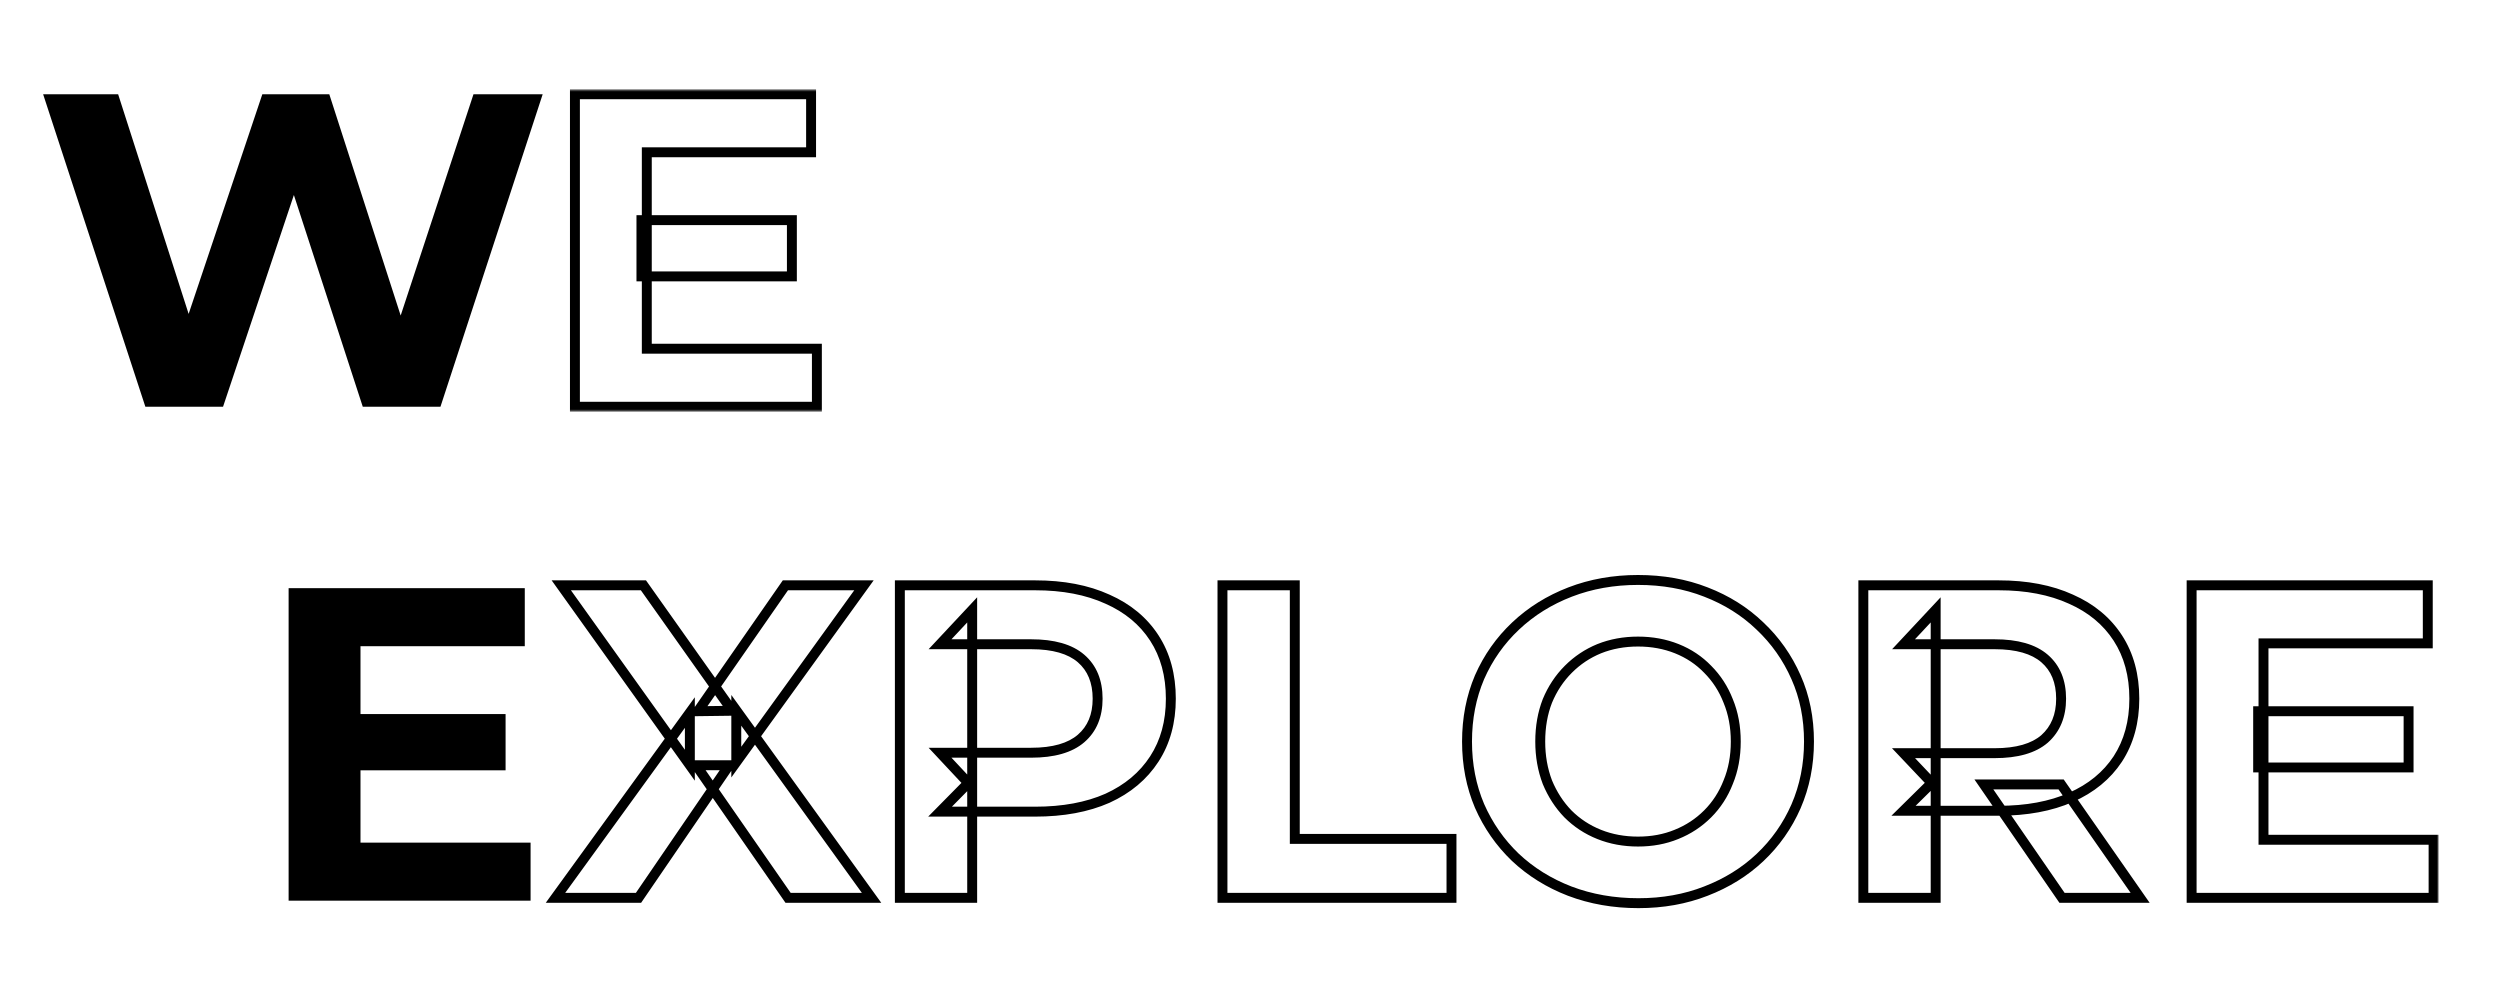
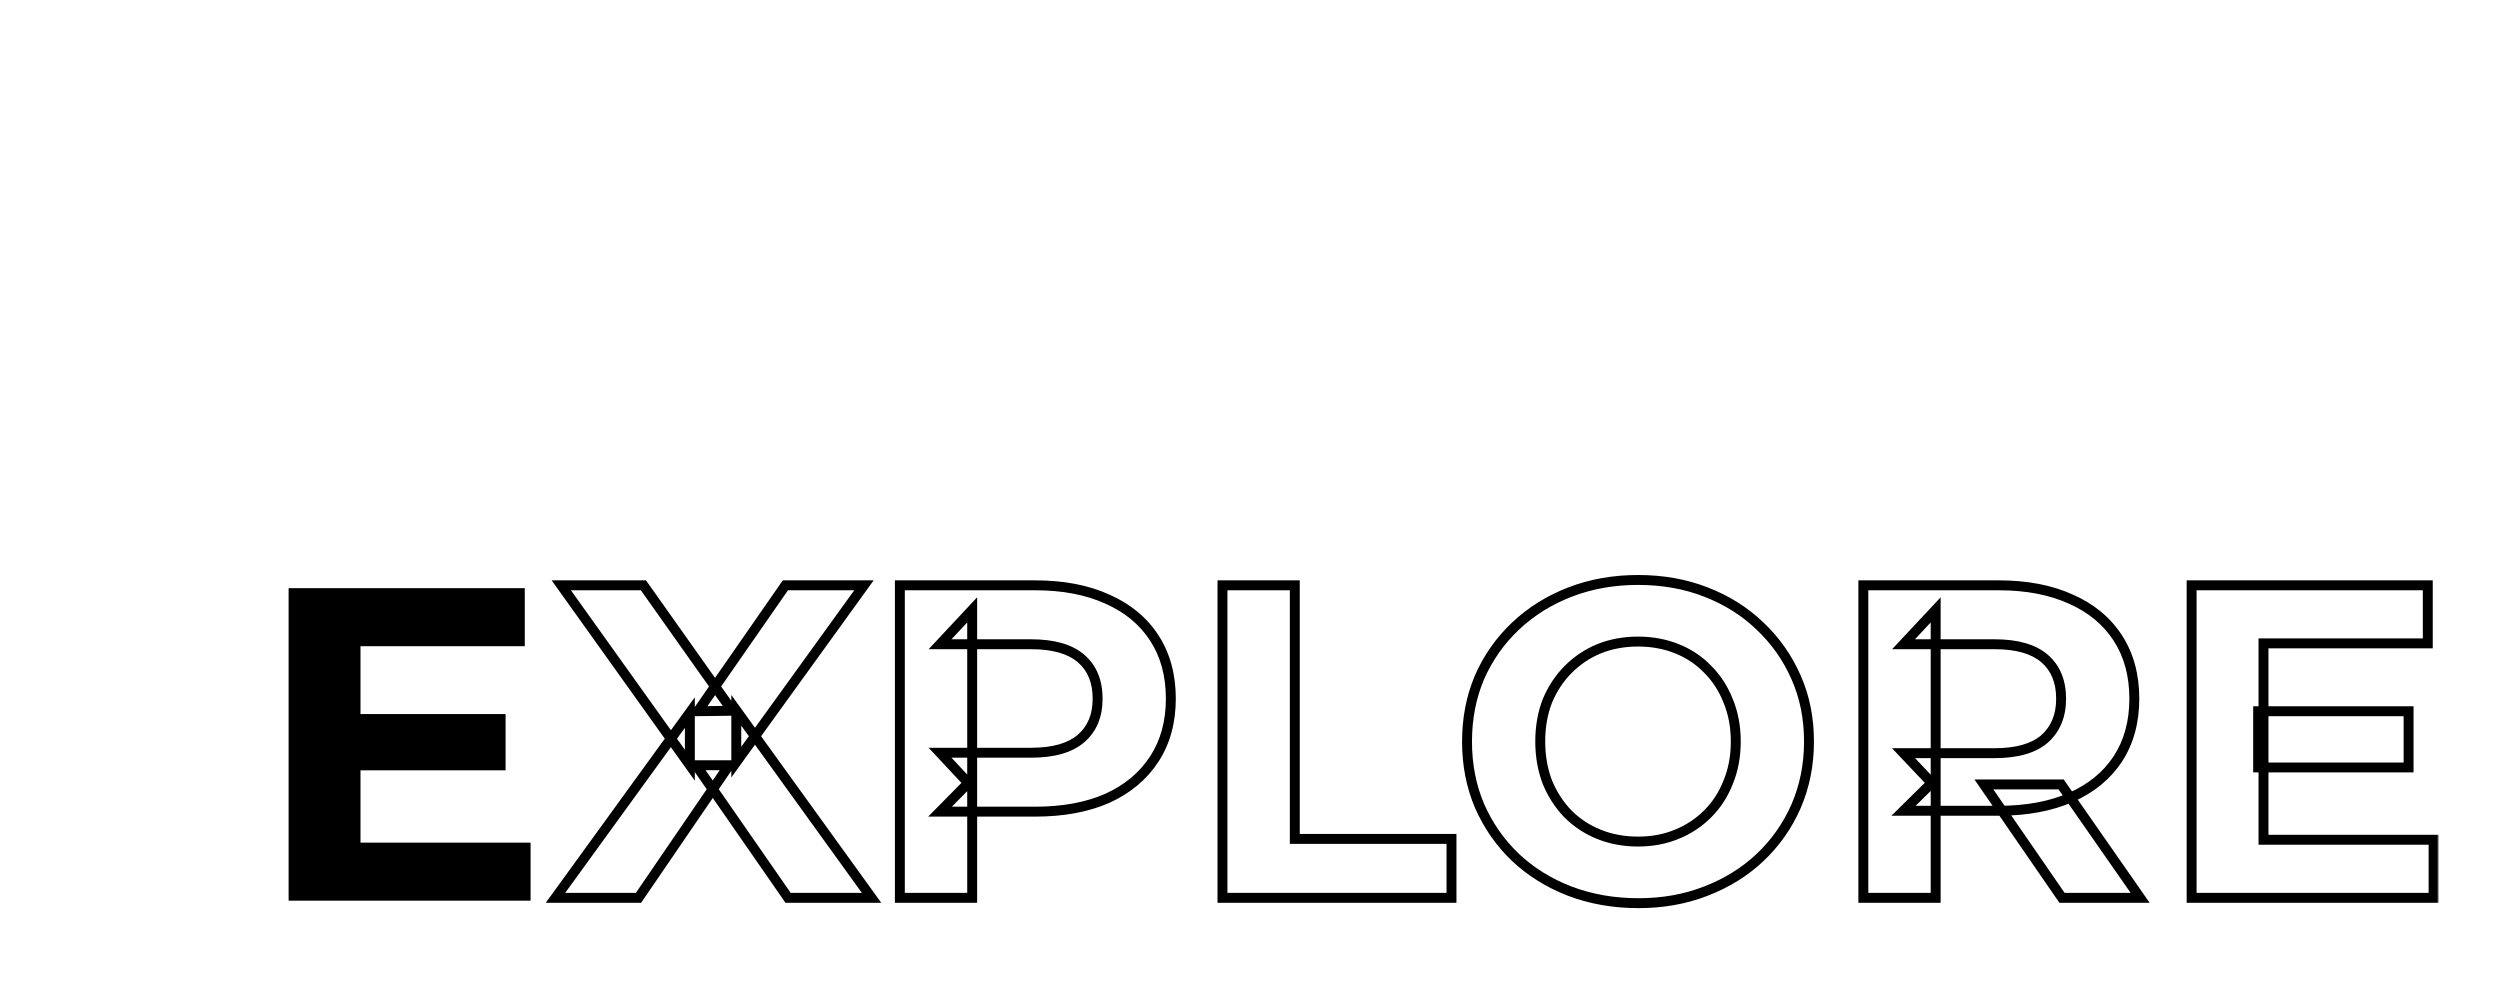
<svg xmlns="http://www.w3.org/2000/svg" width="504" height="199" viewBox="0 0 504 199" fill="none">
  <mask id="path-1-outside-1_161_6" maskUnits="userSpaceOnUse" x="114.434" y="18" width="52" height="65" fill="black">
-     <rect fill="white" x="114.434" y="18" width="52" height="65" />
-     <path d="M129.314 44.38H159.644V55.72H129.314V44.38ZM130.394 70.3H164.684V82H115.904V19H163.514V30.7H130.394V70.3Z" />
-   </mask>
-   <path d="M129.314 44.38V43.38H128.314V44.38H129.314ZM159.644 44.38H160.644V43.38H159.644V44.38ZM159.644 55.72V56.72H160.644V55.72H159.644ZM129.314 55.72H128.314V56.72H129.314V55.72ZM130.394 70.3H129.394V71.3H130.394V70.3ZM164.684 70.3H165.684V69.3H164.684V70.3ZM164.684 82V83H165.684V82H164.684ZM115.904 82H114.904V83H115.904V82ZM115.904 19V18H114.904V19H115.904ZM163.514 19H164.514V18H163.514V19ZM163.514 30.7V31.7H164.514V30.7H163.514ZM130.394 30.7V29.7H129.394V30.7H130.394ZM129.314 44.38V45.38H159.644V44.38V43.38H129.314V44.38ZM159.644 44.38H158.644V55.72H159.644H160.644V44.38H159.644ZM159.644 55.72V54.72H129.314V55.72V56.72H159.644V55.72ZM129.314 55.72H130.314V44.38H129.314H128.314V55.72H129.314ZM130.394 70.3V71.3H164.684V70.3V69.3H130.394V70.3ZM164.684 70.3H163.684V82H164.684H165.684V70.3H164.684ZM164.684 82V81H115.904V82V83H164.684V82ZM115.904 82H116.904V19H115.904H114.904V82H115.904ZM115.904 19V20H163.514V19V18H115.904V19ZM163.514 19H162.514V30.7H163.514H164.514V19H163.514ZM163.514 30.7V29.7H130.394V30.7V31.7H163.514V30.7ZM130.394 30.7H129.394V70.3H130.394H131.394V30.7H130.394Z" fill="black" mask="url(#path-1-outside-1_161_6)" />
+     </mask>
  <mask id="path-3-outside-2_161_6" maskUnits="userSpaceOnUse" x="109.715" y="115" width="382" height="69" fill="black">
    <rect fill="white" x="109.715" y="115" width="382" height="69" />
-     <path d="M111.985 181L139.075 143.65V154.27L113.155 118H129.715L147.625 143.29L140.695 143.38L158.335 118H174.175L148.435 153.64V143.2L175.705 181H158.875L140.335 154.27H146.995L128.725 181H111.985ZM181.411 181V118H208.681C214.321 118 219.181 118.93 223.261 120.79C227.341 122.59 230.491 125.2 232.711 128.62C234.931 132.04 236.041 136.12 236.041 140.86C236.041 145.54 234.931 149.59 232.711 153.01C230.491 156.43 227.341 159.07 223.261 160.93C219.181 162.73 214.321 163.63 208.681 163.63H189.511L195.991 157.06V181H181.411ZM195.991 158.68L189.511 151.75H207.871C212.371 151.75 215.731 150.79 217.951 148.87C220.171 146.95 221.281 144.28 221.281 140.86C221.281 137.38 220.171 134.68 217.951 132.76C215.731 130.84 212.371 129.88 207.871 129.88H189.511L195.991 122.95V158.68ZM246.45 181V118H261.03V169.12H292.62V181H246.45ZM330.312 182.08C325.332 182.08 320.712 181.27 316.452 179.65C312.252 178.03 308.592 175.75 305.472 172.81C302.412 169.87 300.012 166.42 298.272 162.46C296.592 158.5 295.752 154.18 295.752 149.5C295.752 144.82 296.592 140.5 298.272 136.54C300.012 132.58 302.442 129.13 305.562 126.19C308.682 123.25 312.342 120.97 316.542 119.35C320.742 117.73 325.302 116.92 330.222 116.92C335.202 116.92 339.762 117.73 343.902 119.35C348.102 120.97 351.732 123.25 354.792 126.19C357.912 129.13 360.342 132.58 362.082 136.54C363.822 140.44 364.692 144.76 364.692 149.5C364.692 154.18 363.822 158.53 362.082 162.55C360.342 166.51 357.912 169.96 354.792 172.9C351.732 175.78 348.102 178.03 343.902 179.65C339.762 181.27 335.232 182.08 330.312 182.08ZM330.222 169.66C333.042 169.66 335.622 169.18 337.962 168.22C340.362 167.26 342.462 165.88 344.262 164.08C346.062 162.28 347.442 160.15 348.402 157.69C349.422 155.23 349.932 152.5 349.932 149.5C349.932 146.5 349.422 143.77 348.402 141.31C347.442 138.85 346.062 136.72 344.262 134.92C342.522 133.12 340.452 131.74 338.052 130.78C335.652 129.82 333.042 129.34 330.222 129.34C327.402 129.34 324.792 129.82 322.392 130.78C320.052 131.74 317.982 133.12 316.182 134.92C314.382 136.72 312.972 138.85 311.952 141.31C310.992 143.77 310.512 146.5 310.512 149.5C310.512 152.44 310.992 155.17 311.952 157.69C312.972 160.15 314.352 162.28 316.092 164.08C317.892 165.88 319.992 167.26 322.392 168.22C324.792 169.18 327.402 169.66 330.222 169.66ZM375.65 181V118H402.92C408.56 118 413.42 118.93 417.5 120.79C421.58 122.59 424.73 125.2 426.95 128.62C429.17 132.04 430.28 136.12 430.28 140.86C430.28 145.54 429.17 149.59 426.95 153.01C424.73 156.37 421.58 158.95 417.5 160.75C413.42 162.55 408.56 163.45 402.92 163.45H383.75L390.23 157.06V181H375.65ZM415.7 181L399.95 158.14H415.52L431.45 181H415.7ZM390.23 158.68L383.75 151.84H402.11C406.61 151.84 409.97 150.88 412.19 148.96C414.41 146.98 415.52 144.28 415.52 140.86C415.52 137.38 414.41 134.68 412.19 132.76C409.97 130.84 406.61 129.88 402.11 129.88H383.75L390.23 122.95V158.68ZM455.241 143.38H485.571V154.72H455.241V143.38ZM456.321 169.3H490.611V181H441.831V118H489.441V129.7H456.321V169.3Z" />
  </mask>
  <path d="M111.985 181L111.175 180.413L110.024 182H111.985V181ZM139.075 143.65H140.075V140.568L138.265 143.063L139.075 143.65ZM139.075 154.27L138.261 154.851L140.075 157.389V154.27H139.075ZM113.155 118V117H111.211L112.341 118.581L113.155 118ZM129.715 118L130.531 117.422L130.232 117H129.715V118ZM147.625 143.29L147.638 144.29L149.541 144.265L148.441 142.712L147.625 143.29ZM140.695 143.38L139.874 142.809L138.765 144.405L140.708 144.38L140.695 143.38ZM158.335 118V117H157.812L157.514 117.429L158.335 118ZM174.175 118L174.986 118.585L176.131 117H174.175V118ZM148.435 153.64H147.435V156.733L149.246 154.225L148.435 153.64ZM148.435 143.2L149.246 142.615L147.435 140.105V143.2H148.435ZM175.705 181V182H177.659L176.516 180.415L175.705 181ZM158.875 181L158.053 181.57L158.351 182H158.875V181ZM140.335 154.27V153.27H138.424L139.513 154.84L140.335 154.27ZM146.995 154.27L147.82 154.834L148.89 153.27H146.995V154.27ZM128.725 181V182H129.253L129.55 181.564L128.725 181ZM111.985 181L112.794 181.587L139.884 144.237L139.075 143.65L138.265 143.063L111.175 180.413L111.985 181ZM139.075 143.65H138.075V154.27H139.075H140.075V143.65H139.075ZM139.075 154.27L139.888 153.689L113.968 117.419L113.155 118L112.341 118.581L138.261 154.851L139.075 154.27ZM113.155 118V119H129.715V118V117H113.155V118ZM129.715 118L128.899 118.578L146.809 143.868L147.625 143.29L148.441 142.712L130.531 117.422L129.715 118ZM147.625 143.29L147.612 142.29L140.682 142.38L140.695 143.38L140.708 144.38L147.638 144.29L147.625 143.29ZM140.695 143.38L141.516 143.951L159.156 118.571L158.335 118L157.514 117.429L139.874 142.809L140.695 143.38ZM158.335 118V119H174.175V118V117H158.335V118ZM174.175 118L173.364 117.415L147.624 153.055L148.435 153.64L149.246 154.225L174.986 118.585L174.175 118ZM148.435 153.64H149.435V143.2H148.435H147.435V153.64H148.435ZM148.435 143.2L147.624 143.785L174.894 181.585L175.705 181L176.516 180.415L149.246 142.615L148.435 143.2ZM175.705 181V180H158.875V181V182H175.705V181ZM158.875 181L159.697 180.43L141.157 153.7L140.335 154.27L139.513 154.84L158.053 181.57L158.875 181ZM140.335 154.27V155.27H146.995V154.27V153.27H140.335V154.27ZM146.995 154.27L146.169 153.706L127.899 180.436L128.725 181L129.55 181.564L147.82 154.834L146.995 154.27ZM128.725 181V180H111.985V181V182H128.725V181ZM181.411 181H180.411V182H181.411V181ZM181.411 118V117H180.411V118H181.411ZM223.261 120.79L222.847 121.7L222.858 121.705L223.261 120.79ZM232.711 128.62L231.873 129.164L231.873 129.164L232.711 128.62ZM223.261 160.93L223.665 161.845L223.676 161.84L223.261 160.93ZM189.511 163.63L188.799 162.928L187.121 164.63H189.511V163.63ZM195.991 157.06H196.991V154.622L195.279 156.358L195.991 157.06ZM195.991 181V182H196.991V181H195.991ZM195.991 158.68L195.261 159.363L196.991 161.214V158.68H195.991ZM189.511 151.75V150.75H187.207L188.781 152.433L189.511 151.75ZM189.511 129.88L188.781 129.197L187.207 130.88H189.511V129.88ZM195.991 122.95H196.991V120.416L195.261 122.267L195.991 122.95ZM181.411 181H182.411V118H181.411H180.411V181H181.411ZM181.411 118V119H208.681V118V117H181.411V118ZM208.681 118V119C214.214 119 218.926 119.913 222.847 121.7L223.261 120.79L223.676 119.88C219.437 117.947 214.429 117 208.681 117V118ZM223.261 120.79L222.858 121.705C226.777 123.434 229.768 125.923 231.873 129.164L232.711 128.62L233.55 128.076C231.214 124.477 227.906 121.746 223.665 119.875L223.261 120.79ZM232.711 128.62L231.873 129.164C233.971 132.397 235.041 136.281 235.041 140.86H236.041H237.041C237.041 135.959 235.892 131.683 233.55 128.076L232.711 128.62ZM236.041 140.86H235.041C235.041 145.376 233.973 149.231 231.873 152.466L232.711 153.01L233.55 153.554C235.89 149.949 237.041 145.704 237.041 140.86H236.041ZM232.711 153.01L231.873 152.466C229.767 155.71 226.771 158.231 222.847 160.02L223.261 160.93L223.676 161.84C227.912 159.909 231.216 157.15 233.55 153.554L232.711 153.01ZM223.261 160.93L222.858 160.015C218.934 161.746 214.218 162.63 208.681 162.63V163.63V164.63C214.425 164.63 219.429 163.714 223.665 161.845L223.261 160.93ZM208.681 163.63V162.63H189.511V163.63V164.63H208.681V163.63ZM189.511 163.63L190.223 164.332L196.703 157.762L195.991 157.06L195.279 156.358L188.799 162.928L189.511 163.63ZM195.991 157.06H194.991V181H195.991H196.991V157.06H195.991ZM195.991 181V180H181.411V181V182H195.991V181ZM195.991 158.68L196.722 157.997L190.242 151.067L189.511 151.75L188.781 152.433L195.261 159.363L195.991 158.68ZM189.511 151.75V152.75H207.871V151.75V150.75H189.511V151.75ZM207.871 151.75V152.75C212.489 152.75 216.129 151.769 218.606 149.626L217.951 148.87L217.297 148.114C215.334 149.811 212.254 150.75 207.871 150.75V151.75ZM217.951 148.87L218.606 149.626C221.082 147.484 222.281 144.517 222.281 140.86H221.281H220.281C220.281 144.043 219.26 146.416 217.297 148.114L217.951 148.87ZM221.281 140.86H222.281C222.281 137.149 221.086 134.149 218.606 132.004L217.951 132.76L217.297 133.516C219.256 135.211 220.281 137.611 220.281 140.86H221.281ZM217.951 132.76L218.606 132.004C216.129 129.861 212.489 128.88 207.871 128.88V129.88V130.88C212.254 130.88 215.334 131.819 217.297 133.516L217.951 132.76ZM207.871 129.88V128.88H189.511V129.88V130.88H207.871V129.88ZM189.511 129.88L190.242 130.563L196.722 123.633L195.991 122.95L195.261 122.267L188.781 129.197L189.511 129.88ZM195.991 122.95H194.991V158.68H195.991H196.991V122.95H195.991ZM246.45 181H245.45V182H246.45V181ZM246.45 118V117H245.45V118H246.45ZM261.03 118H262.03V117H261.03V118ZM261.03 169.12H260.03V170.12H261.03V169.12ZM292.62 169.12H293.62V168.12H292.62V169.12ZM292.62 181V182H293.62V181H292.62ZM246.45 181H247.45V118H246.45H245.45V181H246.45ZM246.45 118V119H261.03V118V117H246.45V118ZM261.03 118H260.03V169.12H261.03H262.03V118H261.03ZM261.03 169.12V170.12H292.62V169.12V168.12H261.03V169.12ZM292.62 169.12H291.62V181H292.62H293.62V169.12H292.62ZM292.62 181V180H246.45V181V182H292.62V181ZM316.452 179.65L316.092 180.583L316.097 180.585L316.452 179.65ZM305.472 172.81L304.779 173.531L304.786 173.538L305.472 172.81ZM298.272 162.46L297.352 162.851L297.357 162.862L298.272 162.46ZM298.272 136.54L297.357 136.138L297.352 136.149L298.272 136.54ZM316.542 119.35L316.182 118.417L316.182 118.417L316.542 119.35ZM343.902 119.35L343.538 120.281L343.542 120.283L343.902 119.35ZM354.792 126.19L354.099 126.911L354.106 126.918L354.792 126.19ZM362.082 136.54L361.167 136.942L361.169 136.947L362.082 136.54ZM362.082 162.55L362.998 162.952L363 162.947L362.082 162.55ZM354.792 172.9L355.478 173.628L355.478 173.628L354.792 172.9ZM343.902 179.65L343.542 178.717L343.538 178.719L343.902 179.65ZM337.962 168.22L337.591 167.291L337.583 167.295L337.962 168.22ZM344.262 164.08L343.555 163.373L343.555 163.373L344.262 164.08ZM348.402 157.69L347.478 157.307L347.474 157.317L347.471 157.326L348.402 157.69ZM348.402 141.31L347.471 141.674L347.474 141.683L347.478 141.693L348.402 141.31ZM344.262 134.92L343.543 135.615L343.549 135.621L343.555 135.627L344.262 134.92ZM338.052 130.78L337.681 131.708L337.681 131.708L338.052 130.78ZM322.392 130.78L322.021 129.851L322.013 129.855L322.392 130.78ZM316.182 134.92L316.889 135.627L316.889 135.627L316.182 134.92ZM311.952 141.31L311.028 140.927L311.024 140.937L311.021 140.946L311.952 141.31ZM311.952 157.69L311.018 158.046L311.023 158.06L311.028 158.073L311.952 157.69ZM316.092 164.08L315.373 164.775L315.379 164.781L315.385 164.787L316.092 164.08ZM322.392 168.22L322.021 169.148L322.021 169.148L322.392 168.22ZM330.312 182.08V181.08C325.442 181.08 320.944 180.288 316.808 178.715L316.452 179.65L316.097 180.585C320.48 182.252 325.222 183.08 330.312 183.08V182.08ZM316.452 179.65L316.812 178.717C312.727 177.141 309.179 174.929 306.158 172.082L305.472 172.81L304.786 173.538C308.005 176.571 311.778 178.919 316.092 180.583L316.452 179.65ZM305.472 172.81L306.165 172.089C303.201 169.241 300.876 165.9 299.188 162.058L298.272 162.46L297.357 162.862C299.148 166.94 301.623 170.499 304.779 173.531L305.472 172.81ZM298.272 162.46L299.193 162.069C297.57 158.243 296.752 154.058 296.752 149.5H295.752H294.752C294.752 154.302 295.615 158.757 297.352 162.851L298.272 162.46ZM295.752 149.5H296.752C296.752 144.942 297.57 140.757 299.193 136.931L298.272 136.54L297.352 136.149C295.615 140.243 294.752 144.698 294.752 149.5H295.752ZM298.272 136.54L299.188 136.942C300.874 133.104 303.227 129.765 306.248 126.918L305.562 126.19L304.876 125.462C301.658 128.495 299.15 132.056 297.357 136.138L298.272 136.54ZM305.562 126.19L306.248 126.918C309.269 124.071 312.817 121.859 316.902 120.283L316.542 119.35L316.182 118.417C311.868 120.081 308.095 122.429 304.876 125.462L305.562 126.19ZM316.542 119.35L316.902 120.283C320.977 118.711 325.414 117.92 330.222 117.92V116.92V115.92C325.191 115.92 320.507 116.749 316.182 118.417L316.542 119.35ZM330.222 116.92V117.92C335.092 117.92 339.527 118.712 343.538 120.281L343.902 119.35L344.267 118.419C339.997 116.748 335.312 115.92 330.222 115.92V116.92ZM343.902 119.35L343.542 120.283C347.626 121.858 351.141 124.069 354.099 126.911L354.792 126.19L355.485 125.469C352.323 122.431 348.578 120.082 344.262 118.417L343.902 119.35ZM354.792 126.19L354.106 126.918C357.128 129.765 359.48 133.104 361.167 136.942L362.082 136.54L362.998 136.138C361.204 132.056 358.697 128.495 355.478 125.462L354.792 126.19ZM362.082 136.54L361.169 136.947C362.846 140.706 363.692 144.885 363.692 149.5H364.692H365.692C365.692 144.635 364.799 140.174 362.995 136.133L362.082 136.54ZM364.692 149.5H363.692C363.692 154.053 362.847 158.267 361.164 162.153L362.082 162.55L363 162.947C364.798 158.793 365.692 154.307 365.692 149.5H364.692ZM362.082 162.55L361.167 162.148C359.48 165.986 357.128 169.325 354.106 172.172L354.792 172.9L355.478 173.628C358.697 170.595 361.204 167.034 362.998 162.952L362.082 162.55ZM354.792 172.9L354.107 172.172C351.148 174.957 347.63 177.14 343.542 178.717L343.902 179.65L344.262 180.583C348.574 178.92 352.317 176.603 355.478 173.628L354.792 172.9ZM343.902 179.65L343.538 178.719C339.526 180.289 335.121 181.08 330.312 181.08V182.08V183.08C335.344 183.08 339.999 182.251 344.267 180.581L343.902 179.65ZM330.222 169.66V170.66C333.157 170.66 335.868 170.16 338.342 169.145L337.962 168.22L337.583 167.295C335.376 168.2 332.927 168.66 330.222 168.66V169.66ZM337.962 168.22L338.334 169.148C340.857 168.139 343.072 166.684 344.969 164.787L344.262 164.08L343.555 163.373C341.852 165.076 339.867 166.381 337.591 167.292L337.962 168.22ZM344.262 164.08L344.969 164.787C346.871 162.886 348.325 160.637 349.334 158.054L348.402 157.69L347.471 157.326C346.559 159.663 345.254 161.674 343.555 163.373L344.262 164.08ZM348.402 157.69L349.326 158.073C350.402 155.477 350.932 152.615 350.932 149.5H349.932H348.932C348.932 152.385 348.442 154.983 347.478 157.307L348.402 157.69ZM349.932 149.5H350.932C350.932 146.385 350.402 143.523 349.326 140.927L348.402 141.31L347.478 141.693C348.442 144.017 348.932 146.615 348.932 149.5H349.932ZM348.402 141.31L349.334 140.946C348.325 138.363 346.871 136.114 344.969 134.213L344.262 134.92L343.555 135.627C345.254 137.326 346.559 139.337 347.471 141.674L348.402 141.31ZM344.262 134.92L344.981 134.225C343.14 132.32 340.95 130.862 338.424 129.852L338.052 130.78L337.681 131.708C339.954 132.618 341.905 133.92 343.543 135.615L344.262 134.92ZM338.052 130.78L338.424 129.852C335.895 128.84 333.158 128.34 330.222 128.34V129.34V130.34C332.927 130.34 335.409 130.8 337.681 131.708L338.052 130.78ZM330.222 129.34V128.34C327.287 128.34 324.549 128.84 322.021 129.852L322.392 130.78L322.764 131.708C325.035 130.8 327.518 130.34 330.222 130.34V129.34ZM322.392 130.78L322.013 129.855C319.549 130.865 317.368 132.32 315.475 134.213L316.182 134.92L316.889 135.627C318.596 133.92 320.555 132.615 322.772 131.705L322.392 130.78ZM316.182 134.92L315.475 134.213C313.578 136.11 312.096 138.351 311.028 140.927L311.952 141.31L312.876 141.693C313.848 139.349 315.186 137.33 316.889 135.627L316.182 134.92ZM311.952 141.31L311.021 140.946C310.01 143.537 309.512 146.392 309.512 149.5H310.512H311.512C311.512 146.608 311.975 144.003 312.884 141.674L311.952 141.31ZM310.512 149.5H309.512C309.512 152.551 310.011 155.402 311.018 158.046L311.952 157.69L312.887 157.334C311.974 154.938 311.512 152.329 311.512 149.5H310.512ZM311.952 157.69L311.028 158.073C312.093 160.641 313.541 162.879 315.373 164.775L316.092 164.08L316.811 163.385C315.164 161.681 313.851 159.659 312.876 157.307L311.952 157.69ZM316.092 164.08L315.385 164.787C317.282 166.684 319.497 168.139 322.021 169.148L322.392 168.22L322.764 167.292C320.487 166.381 318.502 165.076 316.799 163.373L316.092 164.08ZM322.392 168.22L322.021 169.148C324.549 170.16 327.287 170.66 330.222 170.66V169.66V168.66C327.518 168.66 325.035 168.2 322.764 167.292L322.392 168.22ZM375.65 181H374.65V182H375.65V181ZM375.65 118V117H374.65V118H375.65ZM417.5 120.79L417.085 121.7L417.096 121.705L417.5 120.79ZM426.95 128.62L426.111 129.164L426.111 129.164L426.95 128.62ZM426.95 153.01L427.784 153.561L427.788 153.554L426.95 153.01ZM417.5 160.75L417.903 161.665L417.903 161.665L417.5 160.75ZM383.75 163.45L383.048 162.738L381.311 164.45H383.75V163.45ZM390.23 157.06H391.23V154.669L389.528 156.348L390.23 157.06ZM390.23 181V182H391.23V181H390.23ZM415.7 181L414.876 181.567L415.174 182H415.7V181ZM399.95 158.14V157.14H398.046L399.126 158.707L399.95 158.14ZM415.52 158.14L416.34 157.568L416.042 157.14H415.52V158.14ZM431.45 181V182H433.365L432.27 180.428L431.45 181ZM390.23 158.68L389.504 159.368L391.23 161.19V158.68H390.23ZM383.75 151.84V150.84H381.425L383.024 152.528L383.75 151.84ZM412.19 148.96L412.844 149.716L412.85 149.711L412.855 149.706L412.19 148.96ZM383.75 129.88L383.019 129.197L381.446 130.88H383.75V129.88ZM390.23 122.95H391.23V120.416L389.499 122.267L390.23 122.95ZM375.65 181H376.65V118H375.65H374.65V181H375.65ZM375.65 118V119H402.92V118V117H375.65V118ZM402.92 118V119C408.452 119 413.164 119.913 417.085 121.7L417.5 120.79L417.915 119.88C413.675 117.947 408.667 117 402.92 117V118ZM417.5 120.79L417.096 121.705C421.015 123.434 424.007 125.923 426.111 129.164L426.95 128.62L427.788 128.076C425.453 124.477 422.144 121.746 417.903 119.875L417.5 120.79ZM426.95 128.62L426.111 129.164C428.209 132.397 429.28 136.281 429.28 140.86H430.28H431.28C431.28 135.959 430.13 131.683 427.788 128.076L426.95 128.62ZM430.28 140.86H429.28C429.28 145.376 428.211 149.231 426.111 152.466L426.95 153.01L427.788 153.554C430.129 149.949 431.28 145.704 431.28 140.86H430.28ZM426.95 153.01L426.115 152.459C424.012 155.642 421.02 158.104 417.096 159.835L417.5 160.75L417.903 161.665C422.139 159.796 425.447 157.098 427.784 153.561L426.95 153.01ZM417.5 160.75L417.096 159.835C413.172 161.566 408.456 162.45 402.92 162.45V163.45V164.45C408.663 164.45 413.667 163.534 417.903 161.665L417.5 160.75ZM402.92 163.45V162.45H383.75V163.45V164.45H402.92V163.45ZM383.75 163.45L384.452 164.162L390.932 157.772L390.23 157.06L389.528 156.348L383.048 162.738L383.75 163.45ZM390.23 157.06H389.23V181H390.23H391.23V157.06H390.23ZM390.23 181V180H375.65V181V182H390.23V181ZM415.7 181L416.523 180.433L400.773 157.573L399.95 158.14L399.126 158.707L414.876 181.567L415.7 181ZM399.95 158.14V159.14H415.52V158.14V157.14H399.95V158.14ZM415.52 158.14L414.699 158.712L430.629 181.572L431.45 181L432.27 180.428L416.34 157.568L415.52 158.14ZM431.45 181V180H415.7V181V182H431.45V181ZM390.23 158.68L390.956 157.992L384.476 151.152L383.75 151.84L383.024 152.528L389.504 159.368L390.23 158.68ZM383.75 151.84V152.84H402.11V151.84V150.84H383.75V151.84ZM402.11 151.84V152.84C406.727 152.84 410.367 151.859 412.844 149.716L412.19 148.96L411.536 148.204C409.573 149.901 406.492 150.84 402.11 150.84V151.84ZM412.19 148.96L412.855 149.706C415.321 147.507 416.52 144.518 416.52 140.86H415.52H414.52C414.52 144.042 413.499 146.453 411.524 148.214L412.19 148.96ZM415.52 140.86H416.52C416.52 137.149 415.325 134.149 412.844 132.004L412.19 132.76L411.536 133.516C413.495 135.211 414.52 137.611 414.52 140.86H415.52ZM412.19 132.76L412.844 132.004C410.367 129.861 406.727 128.88 402.11 128.88V129.88V130.88C406.492 130.88 409.573 131.819 411.536 133.516L412.19 132.76ZM402.11 129.88V128.88H383.75V129.88V130.88H402.11V129.88ZM383.75 129.88L384.48 130.563L390.96 123.633L390.23 122.95L389.499 122.267L383.019 129.197L383.75 129.88ZM390.23 122.95H389.23V158.68H390.23H391.23V122.95H390.23ZM455.241 143.38V142.38H454.241V143.38H455.241ZM485.571 143.38H486.571V142.38H485.571V143.38ZM485.571 154.72V155.72H486.571V154.72H485.571ZM455.241 154.72H454.241V155.72H455.241V154.72ZM456.321 169.3H455.321V170.3H456.321V169.3ZM490.611 169.3H491.611V168.3H490.611V169.3ZM490.611 181V182H491.611V181H490.611ZM441.831 181H440.831V182H441.831V181ZM441.831 118V117H440.831V118H441.831ZM489.441 118H490.441V117H489.441V118ZM489.441 129.7V130.7H490.441V129.7H489.441ZM456.321 129.7V128.7H455.321V129.7H456.321ZM455.241 143.38V144.38H485.571V143.38V142.38H455.241V143.38ZM485.571 143.38H484.571V154.72H485.571H486.571V143.38H485.571ZM485.571 154.72V153.72H455.241V154.72V155.72H485.571V154.72ZM455.241 154.72H456.241V143.38H455.241H454.241V154.72H455.241ZM456.321 169.3V170.3H490.611V169.3V168.3H456.321V169.3ZM490.611 169.3H489.611V181H490.611H491.611V169.3H490.611ZM490.611 181V180H441.831V181V182H490.611V181ZM441.831 181H442.831V118H441.831H440.831V181H441.831ZM441.831 118V119H489.441V118V117H441.831V118ZM489.441 118H488.441V129.7H489.441H490.441V118H489.441ZM489.441 129.7V128.7H456.321V129.7V130.7H489.441V129.7ZM456.321 129.7H455.321V169.3H456.321H457.321V129.7H456.321Z" fill="black" mask="url(#path-3-outside-2_161_6)" />
-   <path d="M29.305 82L8.695 19H23.815L41.725 74.8H34.165L52.885 19H66.385L84.385 74.8H77.095L95.455 19H109.405L88.795 82H73.135L57.205 33.04H61.345L44.965 82H29.305Z" fill="black" />
  <path d="M71.595 143.955H101.925V155.295H71.595V143.955ZM72.675 169.875H106.965V181.575H58.185V118.575H105.795V130.275H72.675V169.875Z" fill="black" />
</svg>